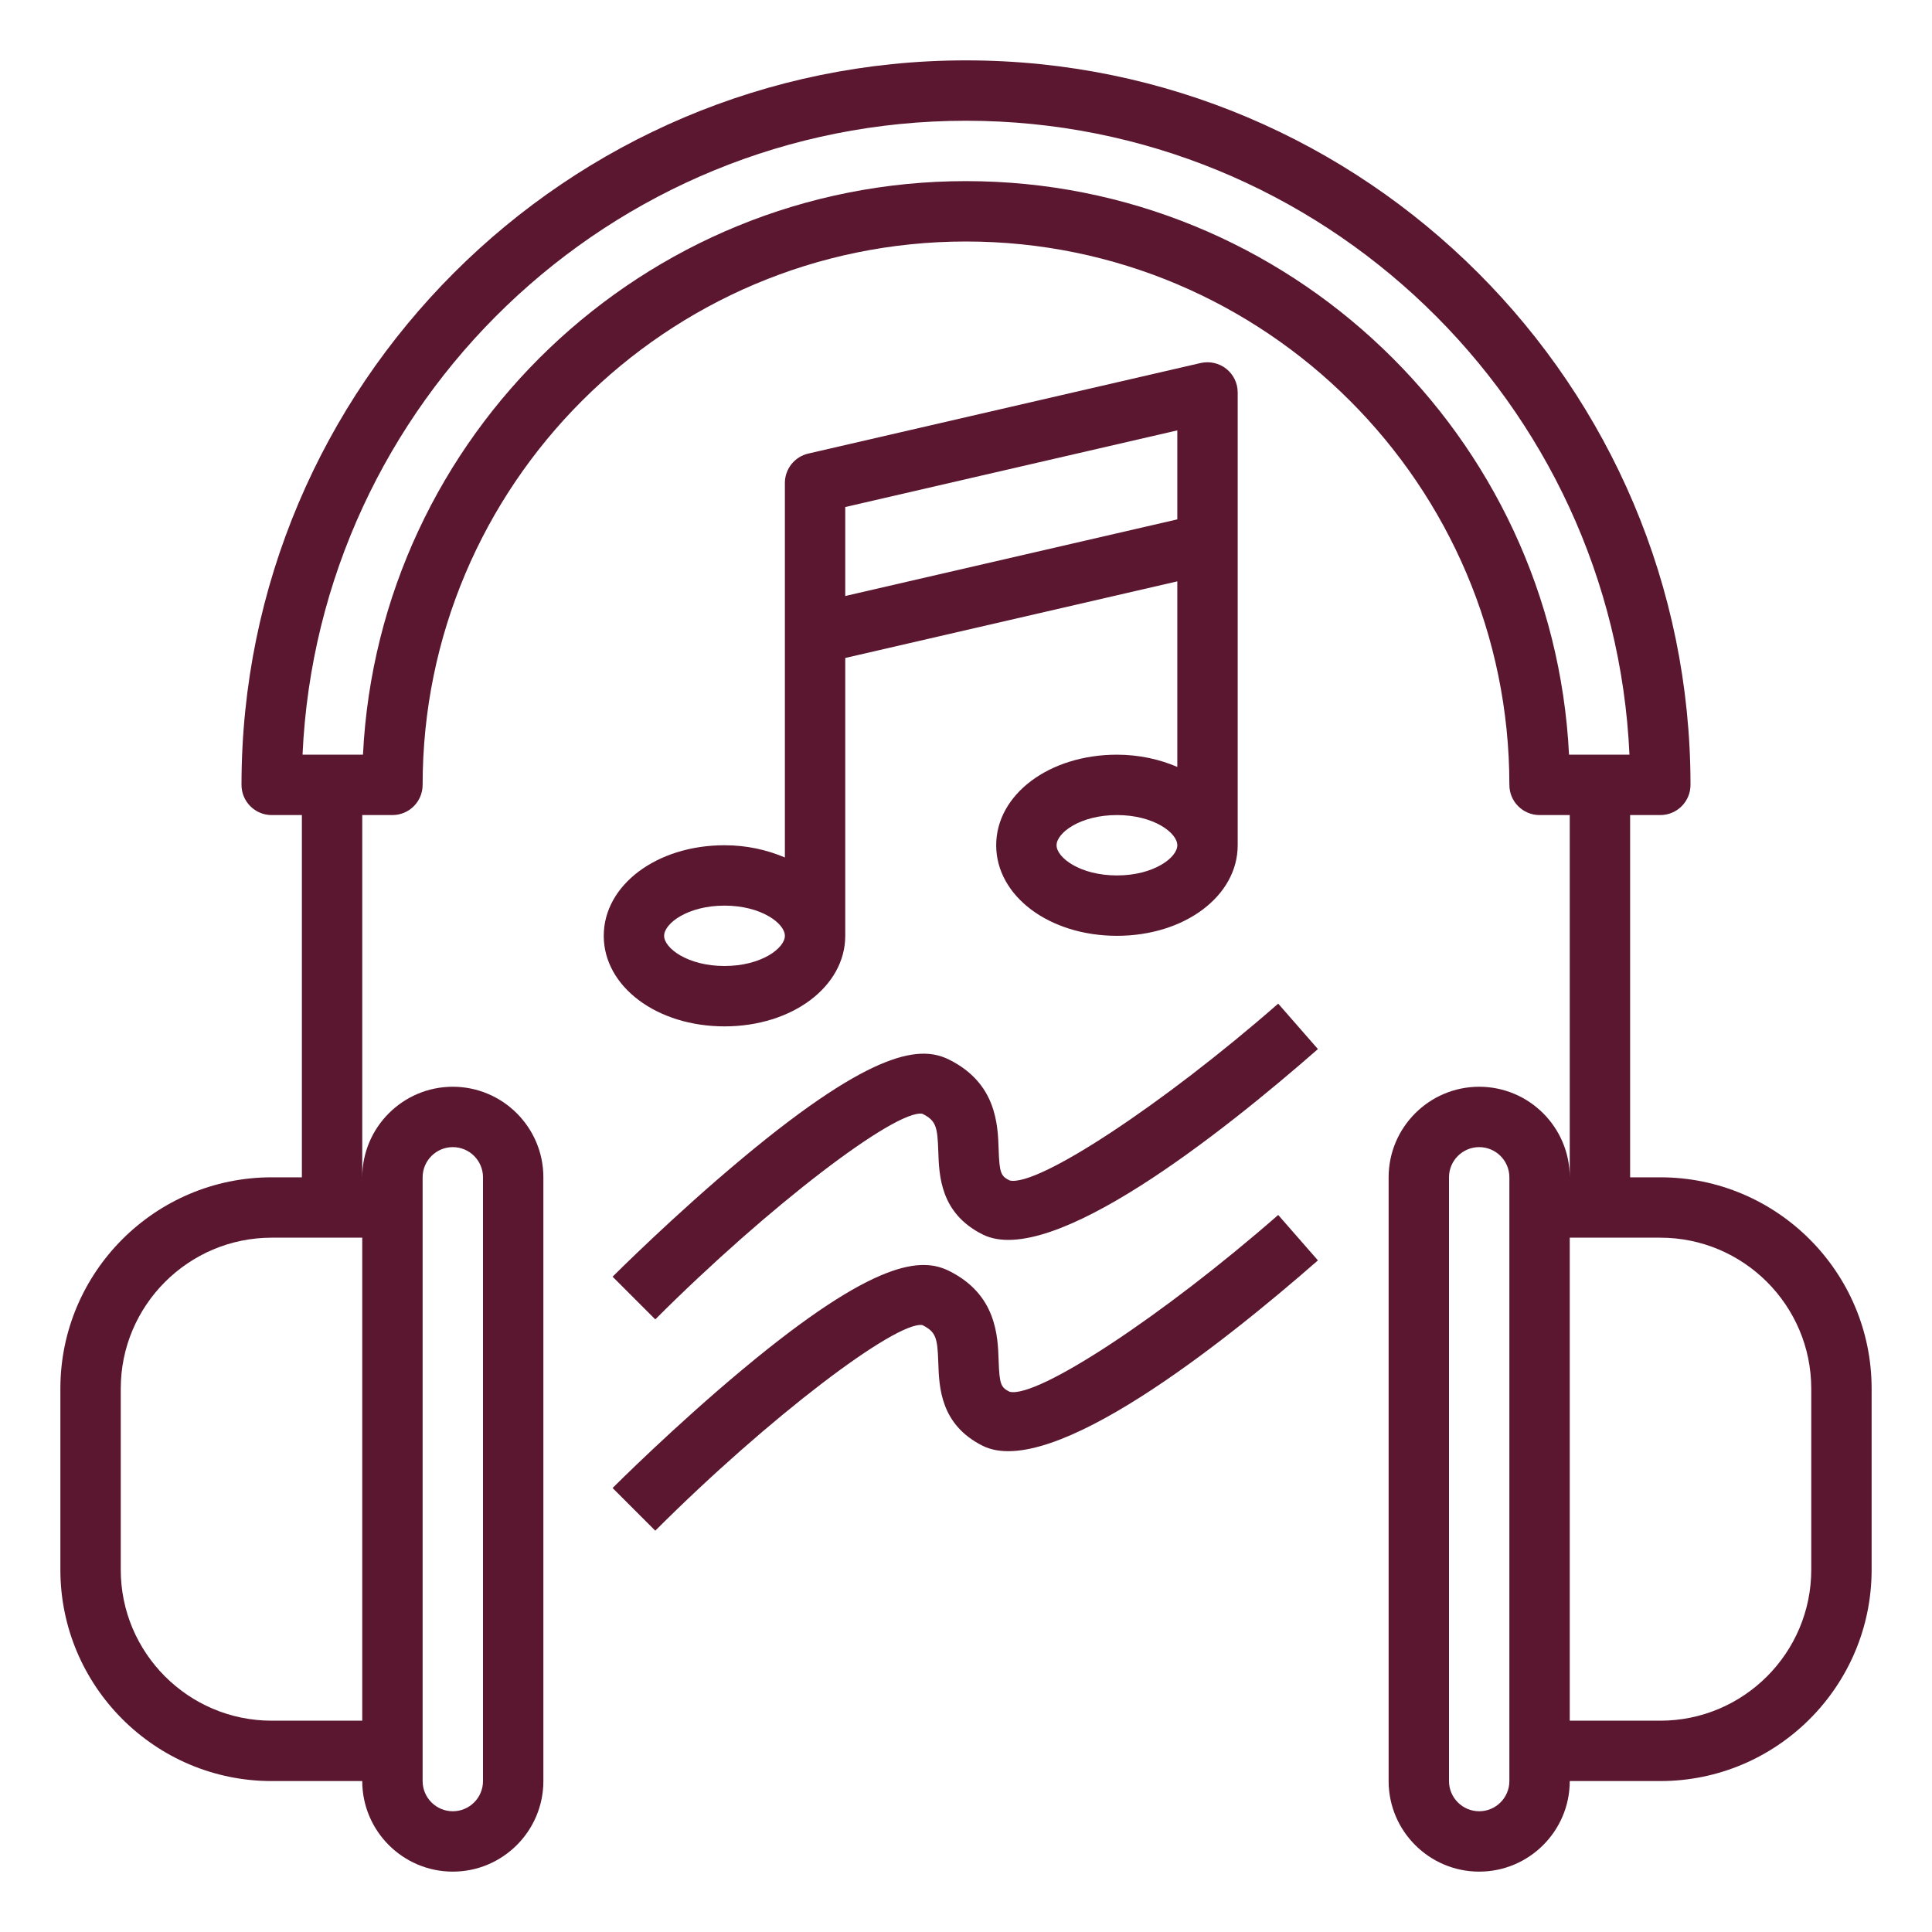
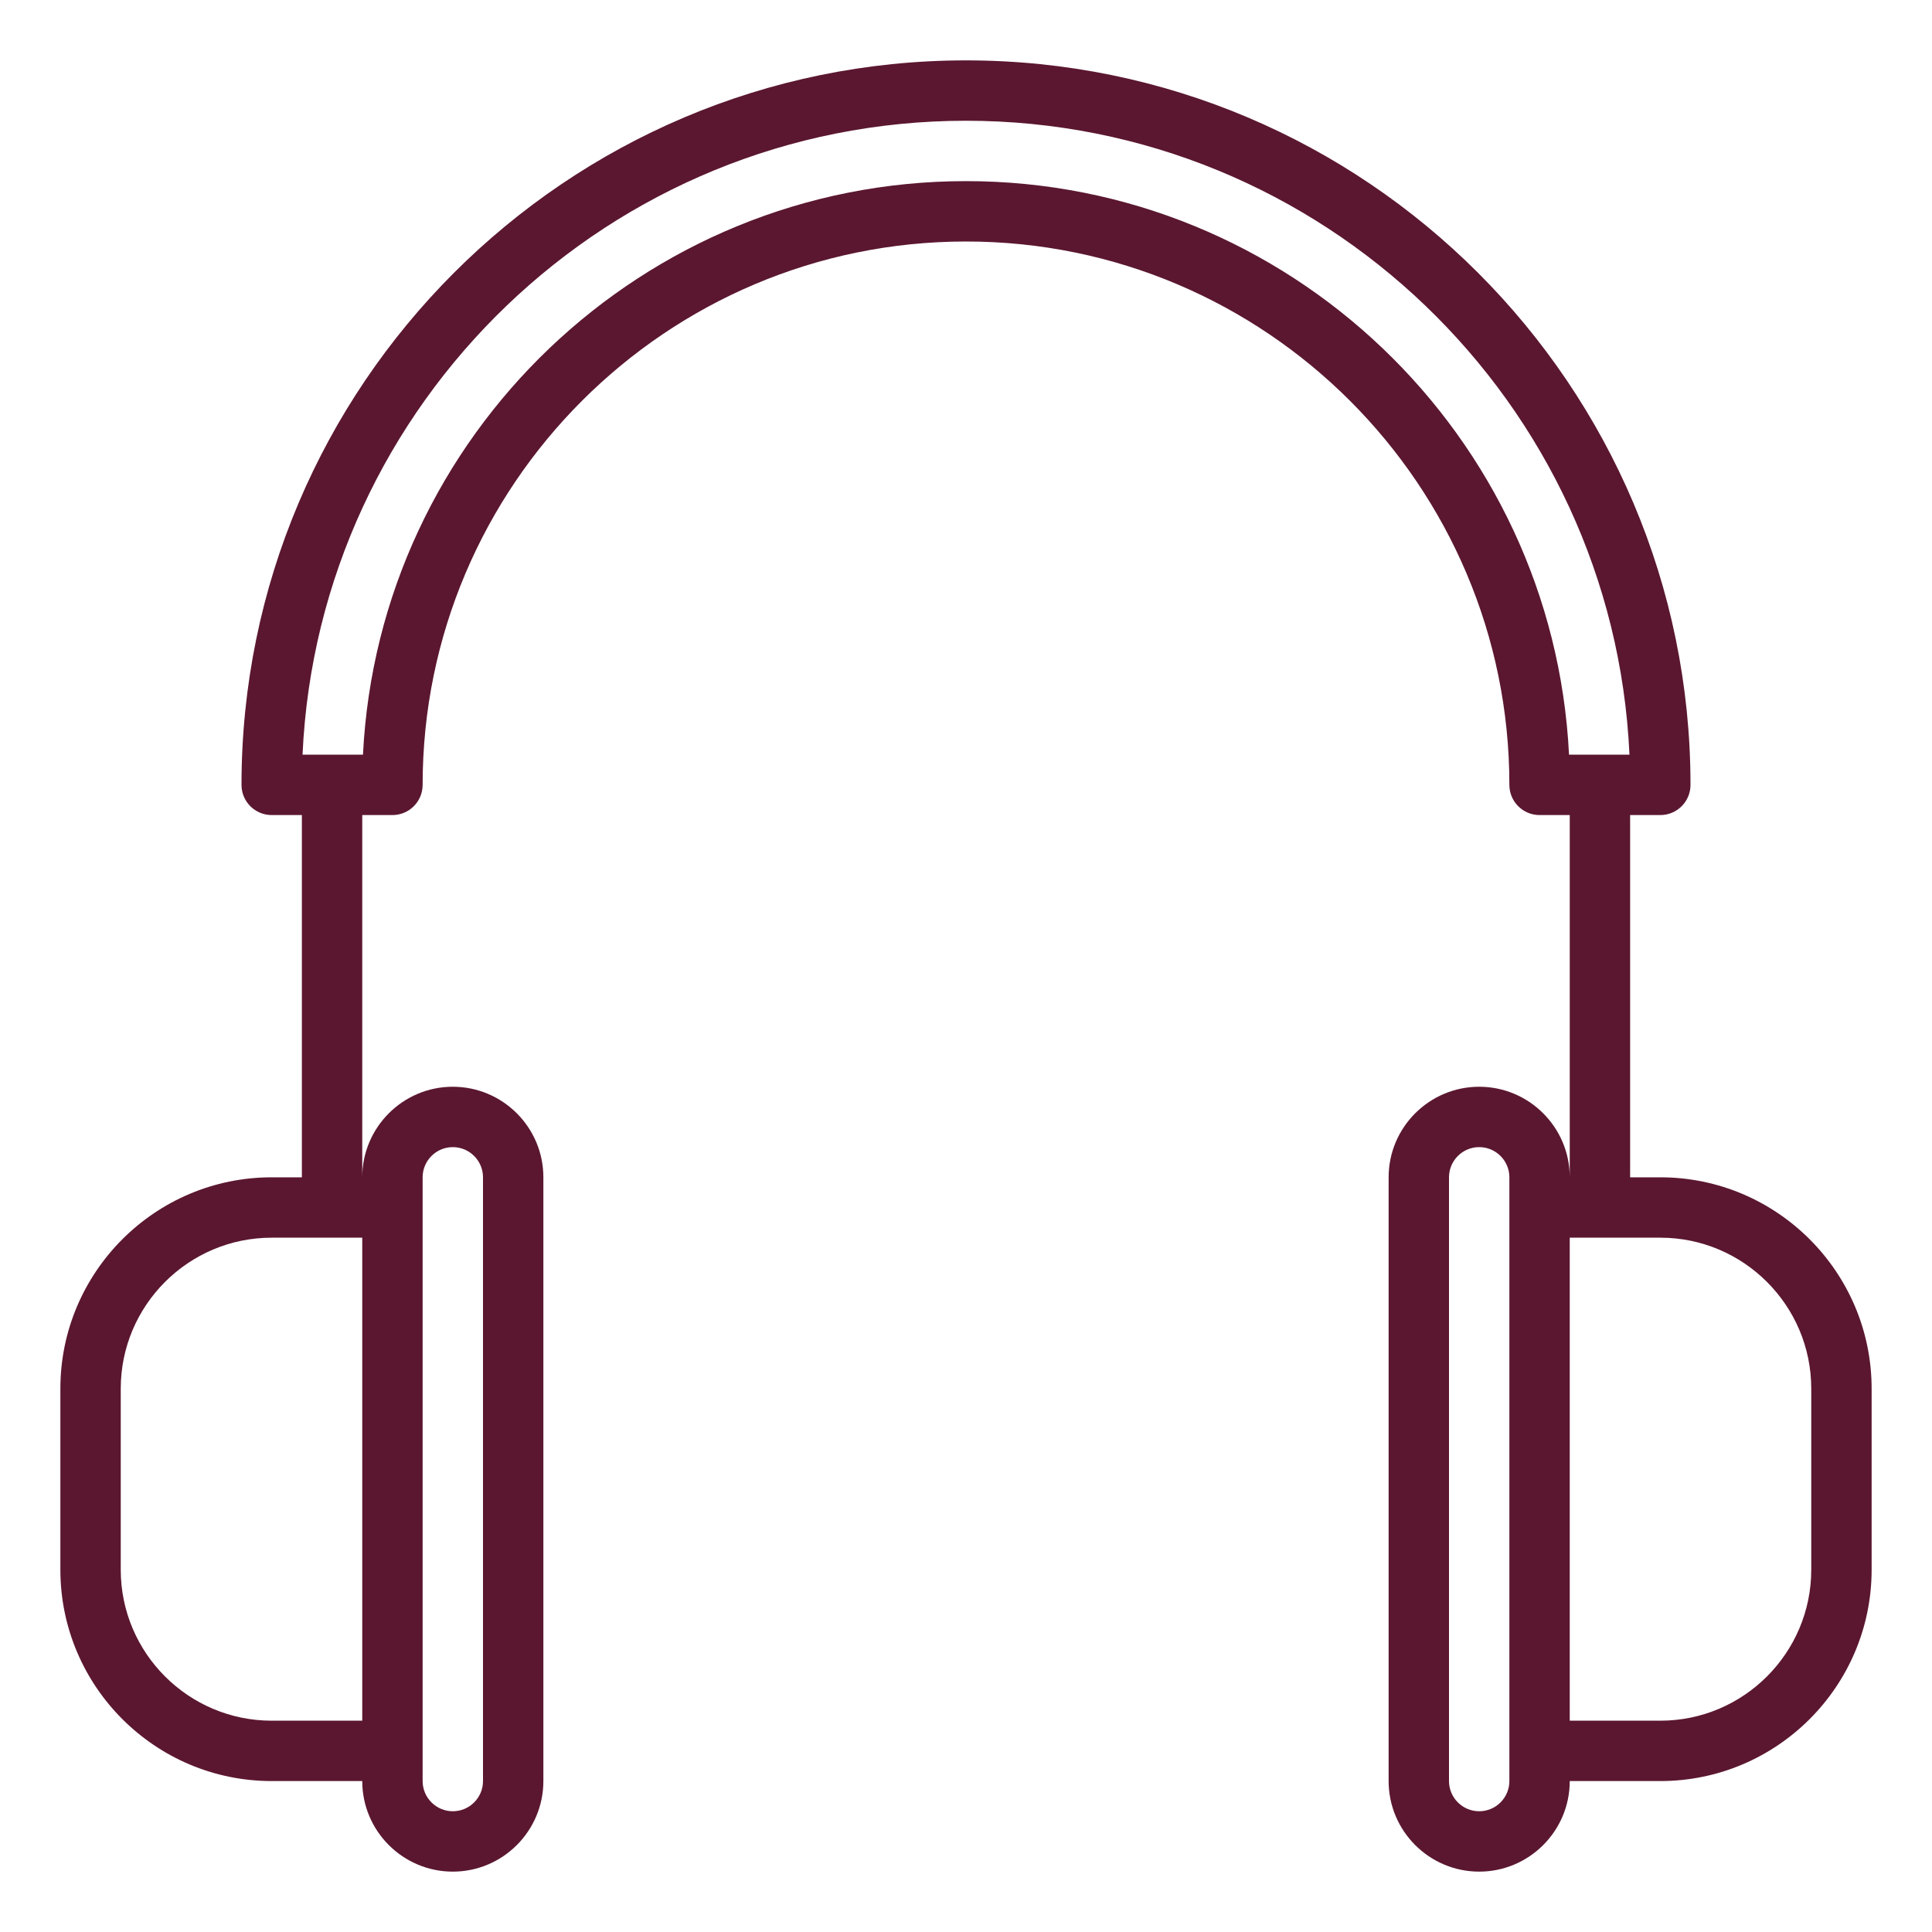
<svg xmlns="http://www.w3.org/2000/svg" width="512" height="512" x="0" y="0" viewBox="0 0 64 64" style="enable-background:new 0 0 512 512" xml:space="preserve" class="">
  <g>
    <path d="m55 39h-1v-12h1c.553 0 1-.448 1-1 0-13.233-10.767-24-24-24s-24 10.767-24 24c0 .552.447 1 1 1h1v12h-1c-3.859 0-7 3.14-7 7v6c0 3.86 3.141 7 7 7h3c0 1.654 1.346 3 3 3s3-1.346 3-3v-20c0-1.654-1.346-3-3-3s-3 1.346-3 3v-12h1c.553 0 1-.448 1-1 0-9.925 8.075-18 18-18s18 8.075 18 18c0 .552.447 1 1 1h1v12c0-1.654-1.346-3-3-3s-3 1.346-3 3v20c0 1.654 1.346 3 3 3s3-1.346 3-3h3c3.859 0 7-3.14 7-7v-6c0-3.86-3.141-7-7-7zm-46 18c-2.757 0-5-2.243-5-5v-6c0-2.757 2.243-5 5-5h3v16zm5-18c0-.551.448-1 1-1s1 .449 1 1v20c0 .551-.448 1-1 1s-1-.449-1-1zm18-33c-10.692 0-19.453 8.435-19.976 19h-2.002c.526-11.668 10.182-21 21.978-21s21.452 9.332 21.978 21h-2.002c-.523-10.565-9.284-19-19.976-19zm18 53c0 .551-.448 1-1 1s-1-.449-1-1v-20c0-.551.448-1 1-1s1 .449 1 1zm10-7c0 2.757-2.243 5-5 5h-3v-16h3c2.757 0 5 2.243 5 5z" fill="#5b1730" data-original="#000000" style="" class="" />
-     <path d="m37 25c-2.243 0-4 1.318-4 3s1.757 3 4 3 4-1.318 4-3v-15c0-.305-.139-.593-.378-.783-.237-.189-.55-.258-.847-.192l-13 3c-.454.105-.775.509-.775.975v12.405c-.587-.251-1.262-.405-2-.405-2.243 0-4 1.318-4 3s1.757 3 4 3 4-1.318 4-3v-9.204l11-2.538v6.147c-.587-.251-1.262-.405-2-.405zm0 4c-1.221 0-2-.592-2-1s.779-1 2-1 2 .592 2 1-.779 1-2 1zm-13 3c-1.221 0-2-.592-2-1s.779-1 2-1 2 .592 2 1-.779 1-2 1zm4-12.257v-2.947l11-2.539v2.948z" fill="#5b1730" data-original="#000000" style="" class="" />
-     <path d="m33.447 39.105c-.286-.143-.34-.233-.366-1.036-.027-.817-.074-2.184-1.634-2.964-.906-.454-2.431-.422-6.838 3.251-2.259 1.882-4.233 3.853-4.316 3.936l1.414 1.414c3.761-3.761 7.961-6.956 8.846-6.812.453.227.502.423.529 1.242s.069 2.057 1.471 2.758c2.264 1.133 7.93-3.362 11.105-6.142l-1.316-1.505c-3.812 3.335-7.968 6.075-8.895 5.858z" fill="#5b1730" data-original="#000000" style="" class="" />
-     <path d="m33.447 46.105c-.286-.143-.34-.233-.366-1.036-.027-.817-.074-2.184-1.634-2.964-.906-.455-2.431-.422-6.838 3.251-2.259 1.882-4.233 3.853-4.316 3.936l1.414 1.414c3.761-3.761 7.961-6.936 8.846-6.812.453.227.502.423.529 1.242s.069 2.057 1.471 2.758c2.264 1.13 7.93-3.363 11.105-6.142l-1.316-1.505c-3.812 3.335-7.968 6.074-8.895 5.858z" fill="#5b1730" data-original="#000000" style="" class="" />
  </g>
</svg>